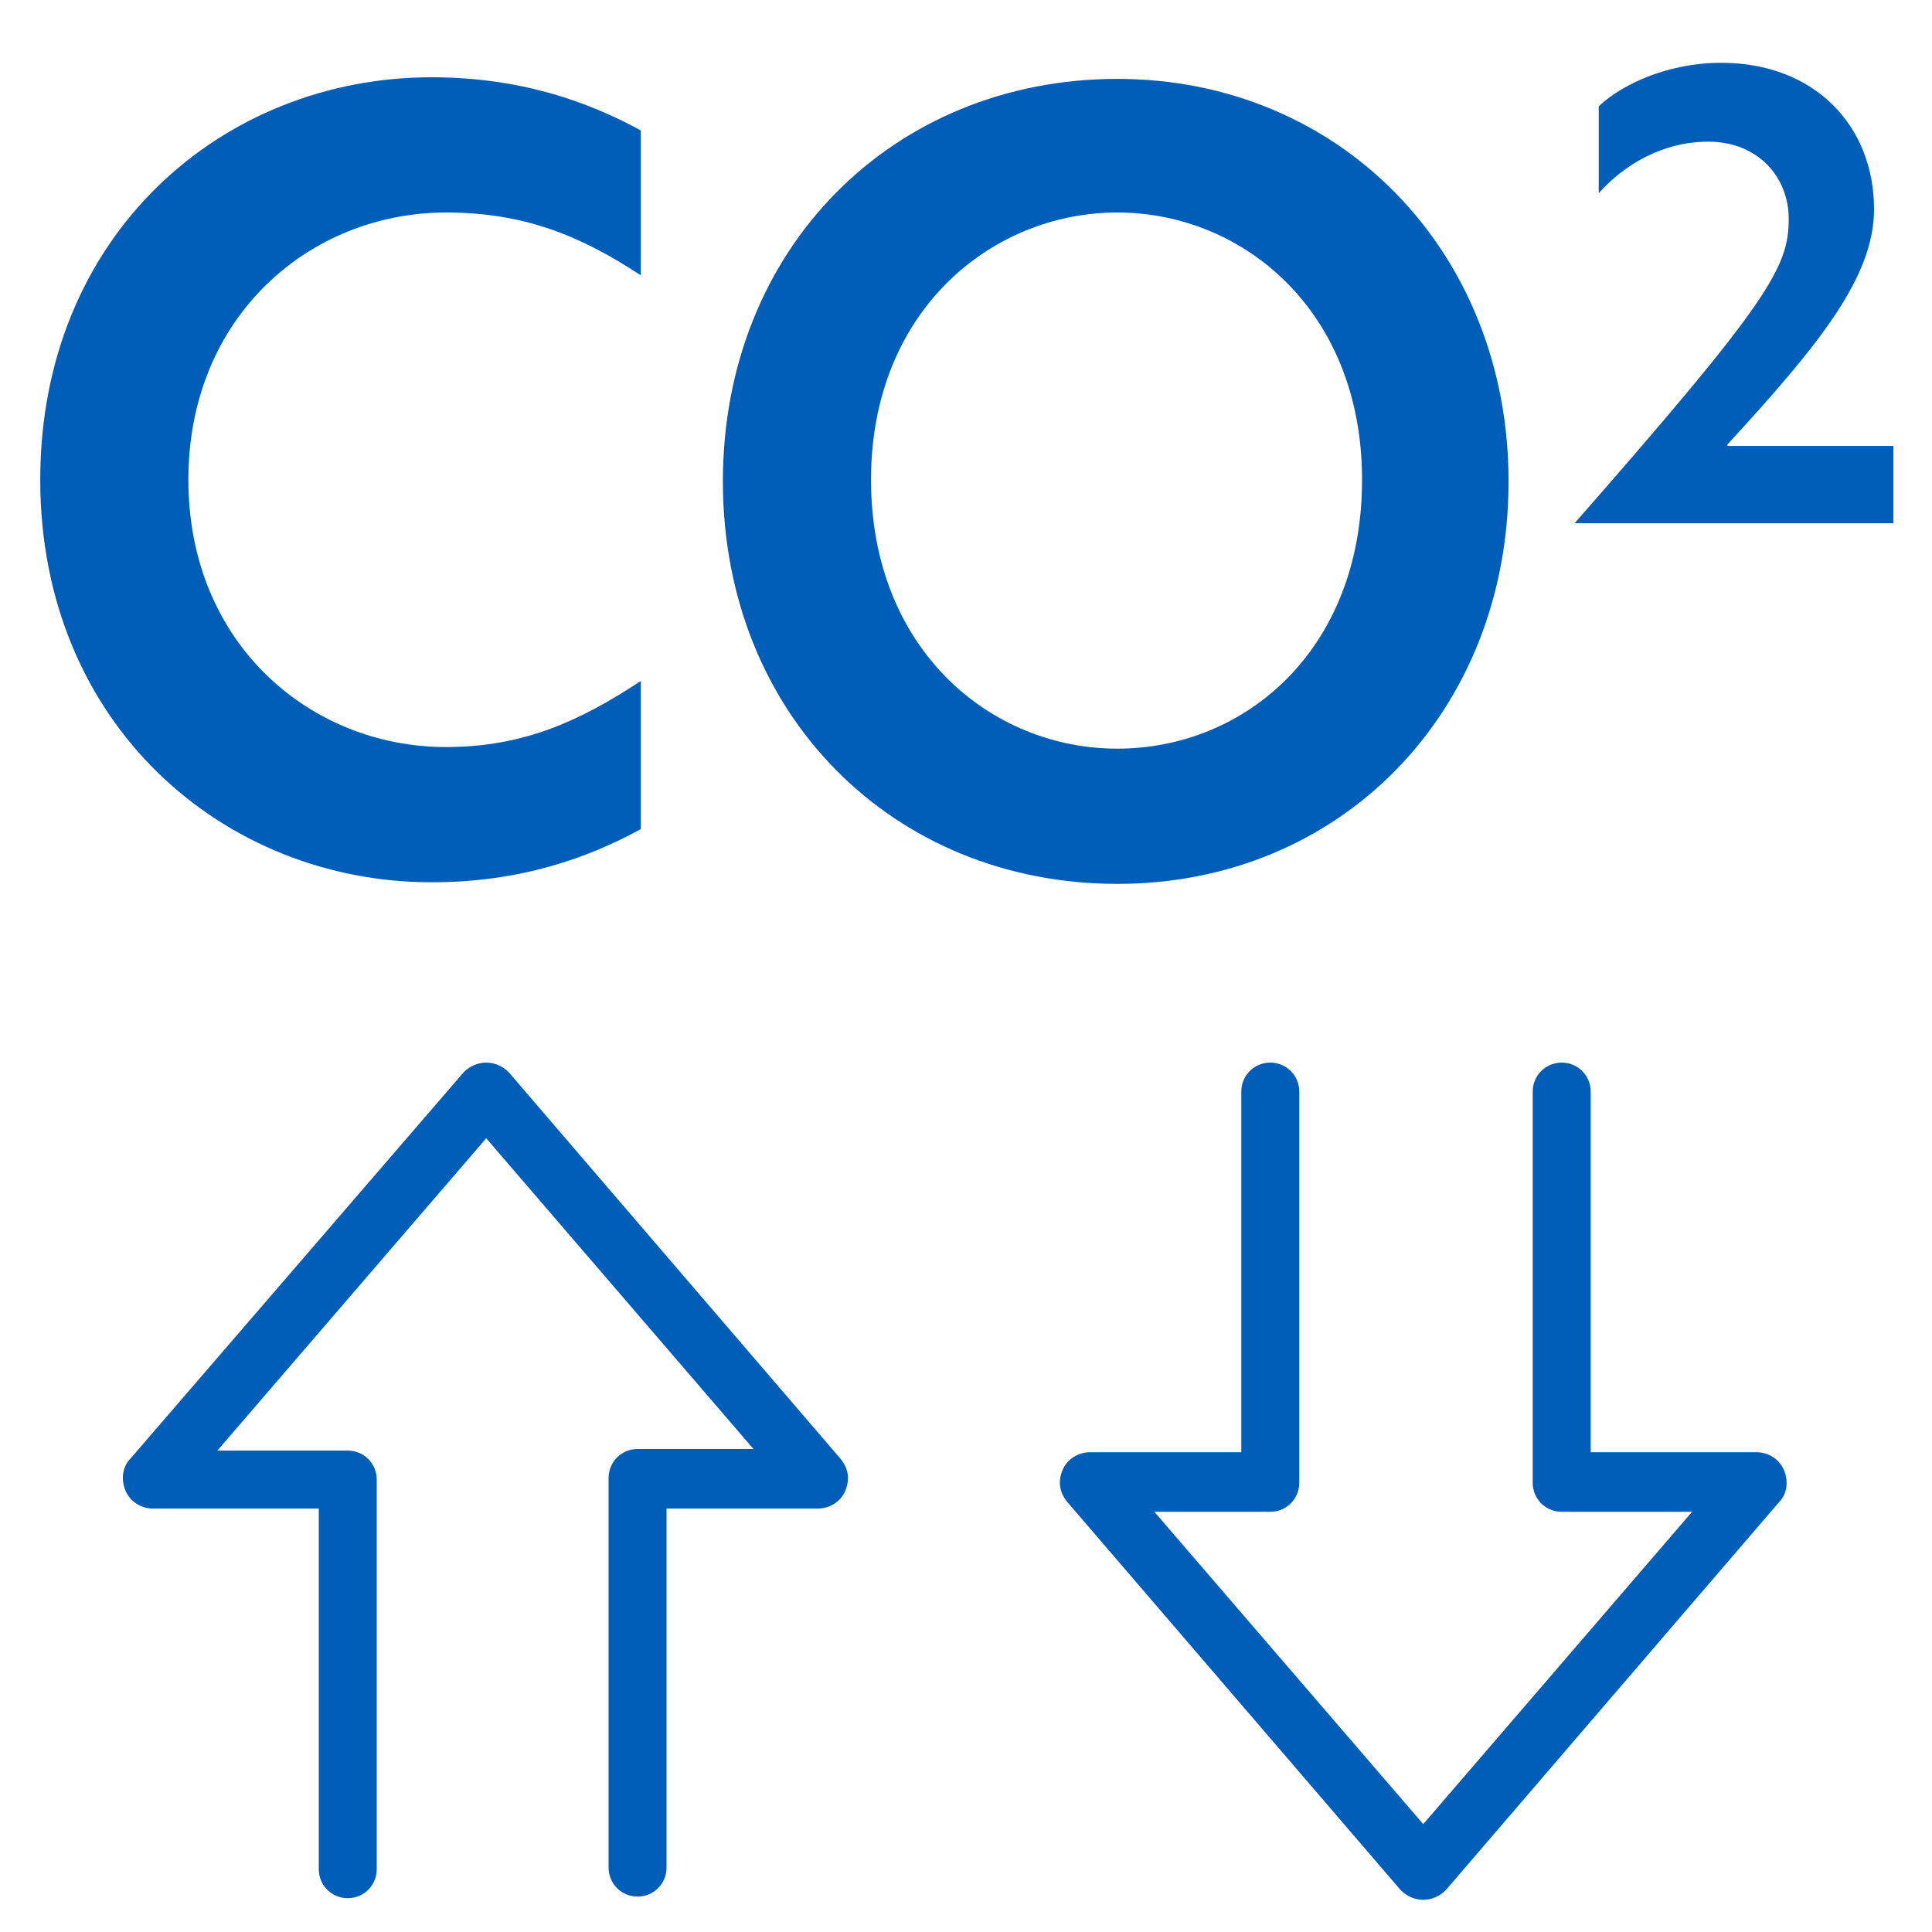
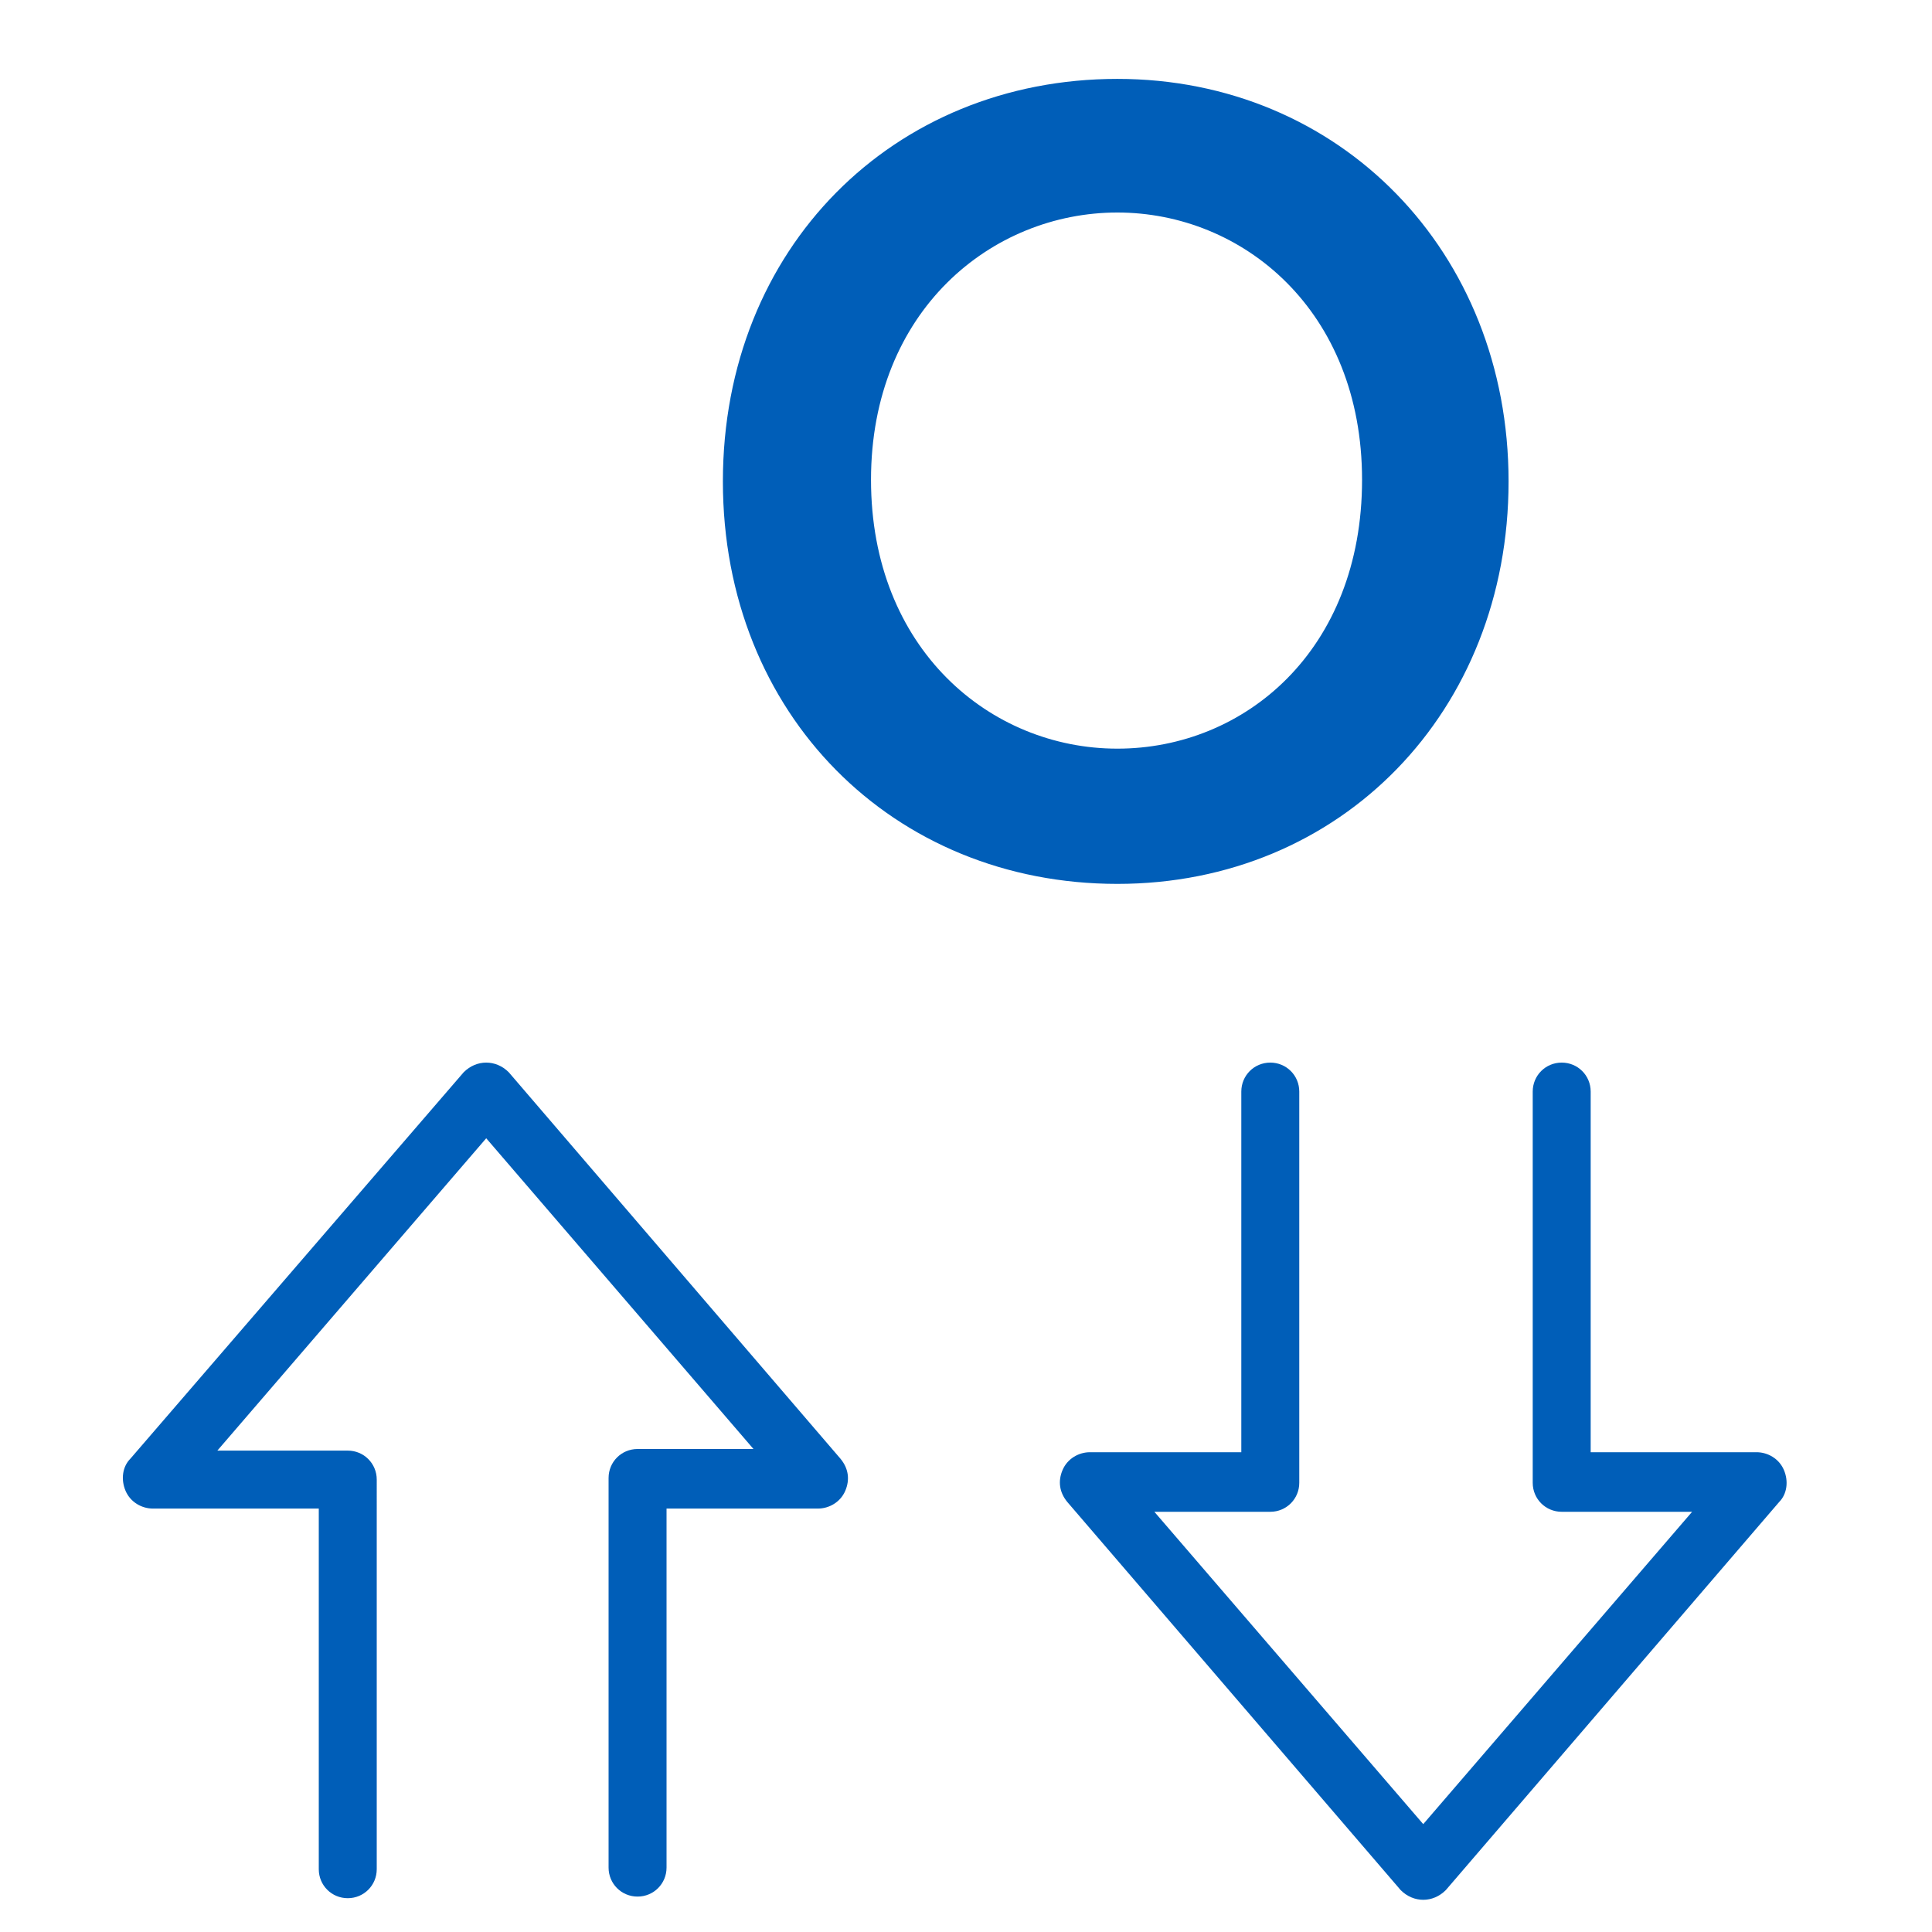
<svg xmlns="http://www.w3.org/2000/svg" version="1.1" id="Carbon_credits_offset" x="0px" y="0px" viewBox="0 0 120 120" style="enable-background:new 0 0 120 120;" xml:space="preserve">
  <style type="text/css">
	.st0{fill:#005EB8;}
</style>
  <g>
    <path class="st0" d="M31.6,66.6c-0.4-0.4-0.9-0.6-1.4-0.6s-1,0.2-1.4,0.6l-20.7,24c-0.5,0.5-0.6,1.3-0.3,2c0.3,0.7,1,1.1,1.7,1.1   h10.3v22.4c0,1,0.8,1.8,1.8,1.8s1.8-0.8,1.8-1.8V91.9c0-1-0.8-1.8-1.8-1.8h-8.1l16.7-19.4L46.8,90h-7.2c-1,0-1.8,0.8-1.8,1.8V116   c0,1,0.8,1.8,1.8,1.8s1.8-0.8,1.8-1.8V93.7h9.4c0.7,0,1.4-0.4,1.7-1.1s0.2-1.4-0.3-2L31.6,66.6z" />
    <path class="st0" d="M109.1,90.2H98.8V67.8c0-1-0.8-1.8-1.8-1.8s-1.8,0.8-1.8,1.8v24.3c0,1,0.8,1.8,1.8,1.8h8.1l-16.7,19.4   L71.7,93.9h7.2c1,0,1.8-0.8,1.8-1.8V67.8c0-1-0.8-1.8-1.8-1.8s-1.8,0.8-1.8,1.8v22.4h-9.4c-0.7,0-1.4,0.4-1.7,1.1s-0.2,1.4,0.3,2   L87,117.4c0.4,0.4,0.9,0.6,1.4,0.6s1-0.2,1.4-0.6l20.7-24.1c0.5-0.5,0.6-1.3,0.3-2S109.8,90.2,109.1,90.2z" />
-     <path class="st0" d="M26.8,54.8c5.5,0,9.7-1.5,13-3.3v-9.2c-3.8,2.5-7.3,4.1-12.1,4.1c-8.4,0-16-6.4-16-16.6s7.6-16.6,16-16.6   c4.8,0,8.3,1.4,12.1,3.9v-9c-3.3-1.8-7.5-3.3-13-3.3c-13,0-24.3,9.8-24.3,25S13.9,54.8,26.8,54.8z" />
    <path class="st0" d="M69.4,54.9c13.9,0,24.3-10.7,24.3-25s-10.5-25-24.3-25c-13.9,0-24.5,10.5-24.5,25S55.5,54.9,69.4,54.9z    M69.4,13.2c7.8,0,15.2,6.1,15.2,16.6c0,10.6-7.3,16.7-15.2,16.7s-15.3-6.2-15.3-16.7S61.6,13.2,69.4,13.2z" />
-     <path class="st0" d="M107.3,27.6c5.7-6.2,9.1-10.4,9.1-14.6c0-5.2-3.7-9.1-9.5-9.1c-3.1,0-6,1.2-7.6,2.7V12c1.6-1.8,4-3.2,6.8-3.2   c3.1,0,5,2.2,5,4.8l0,0c0,3-1.2,5.1-13.3,18.9h19.8v-4.8h-10.3V27.6z" />
  </g>
</svg>